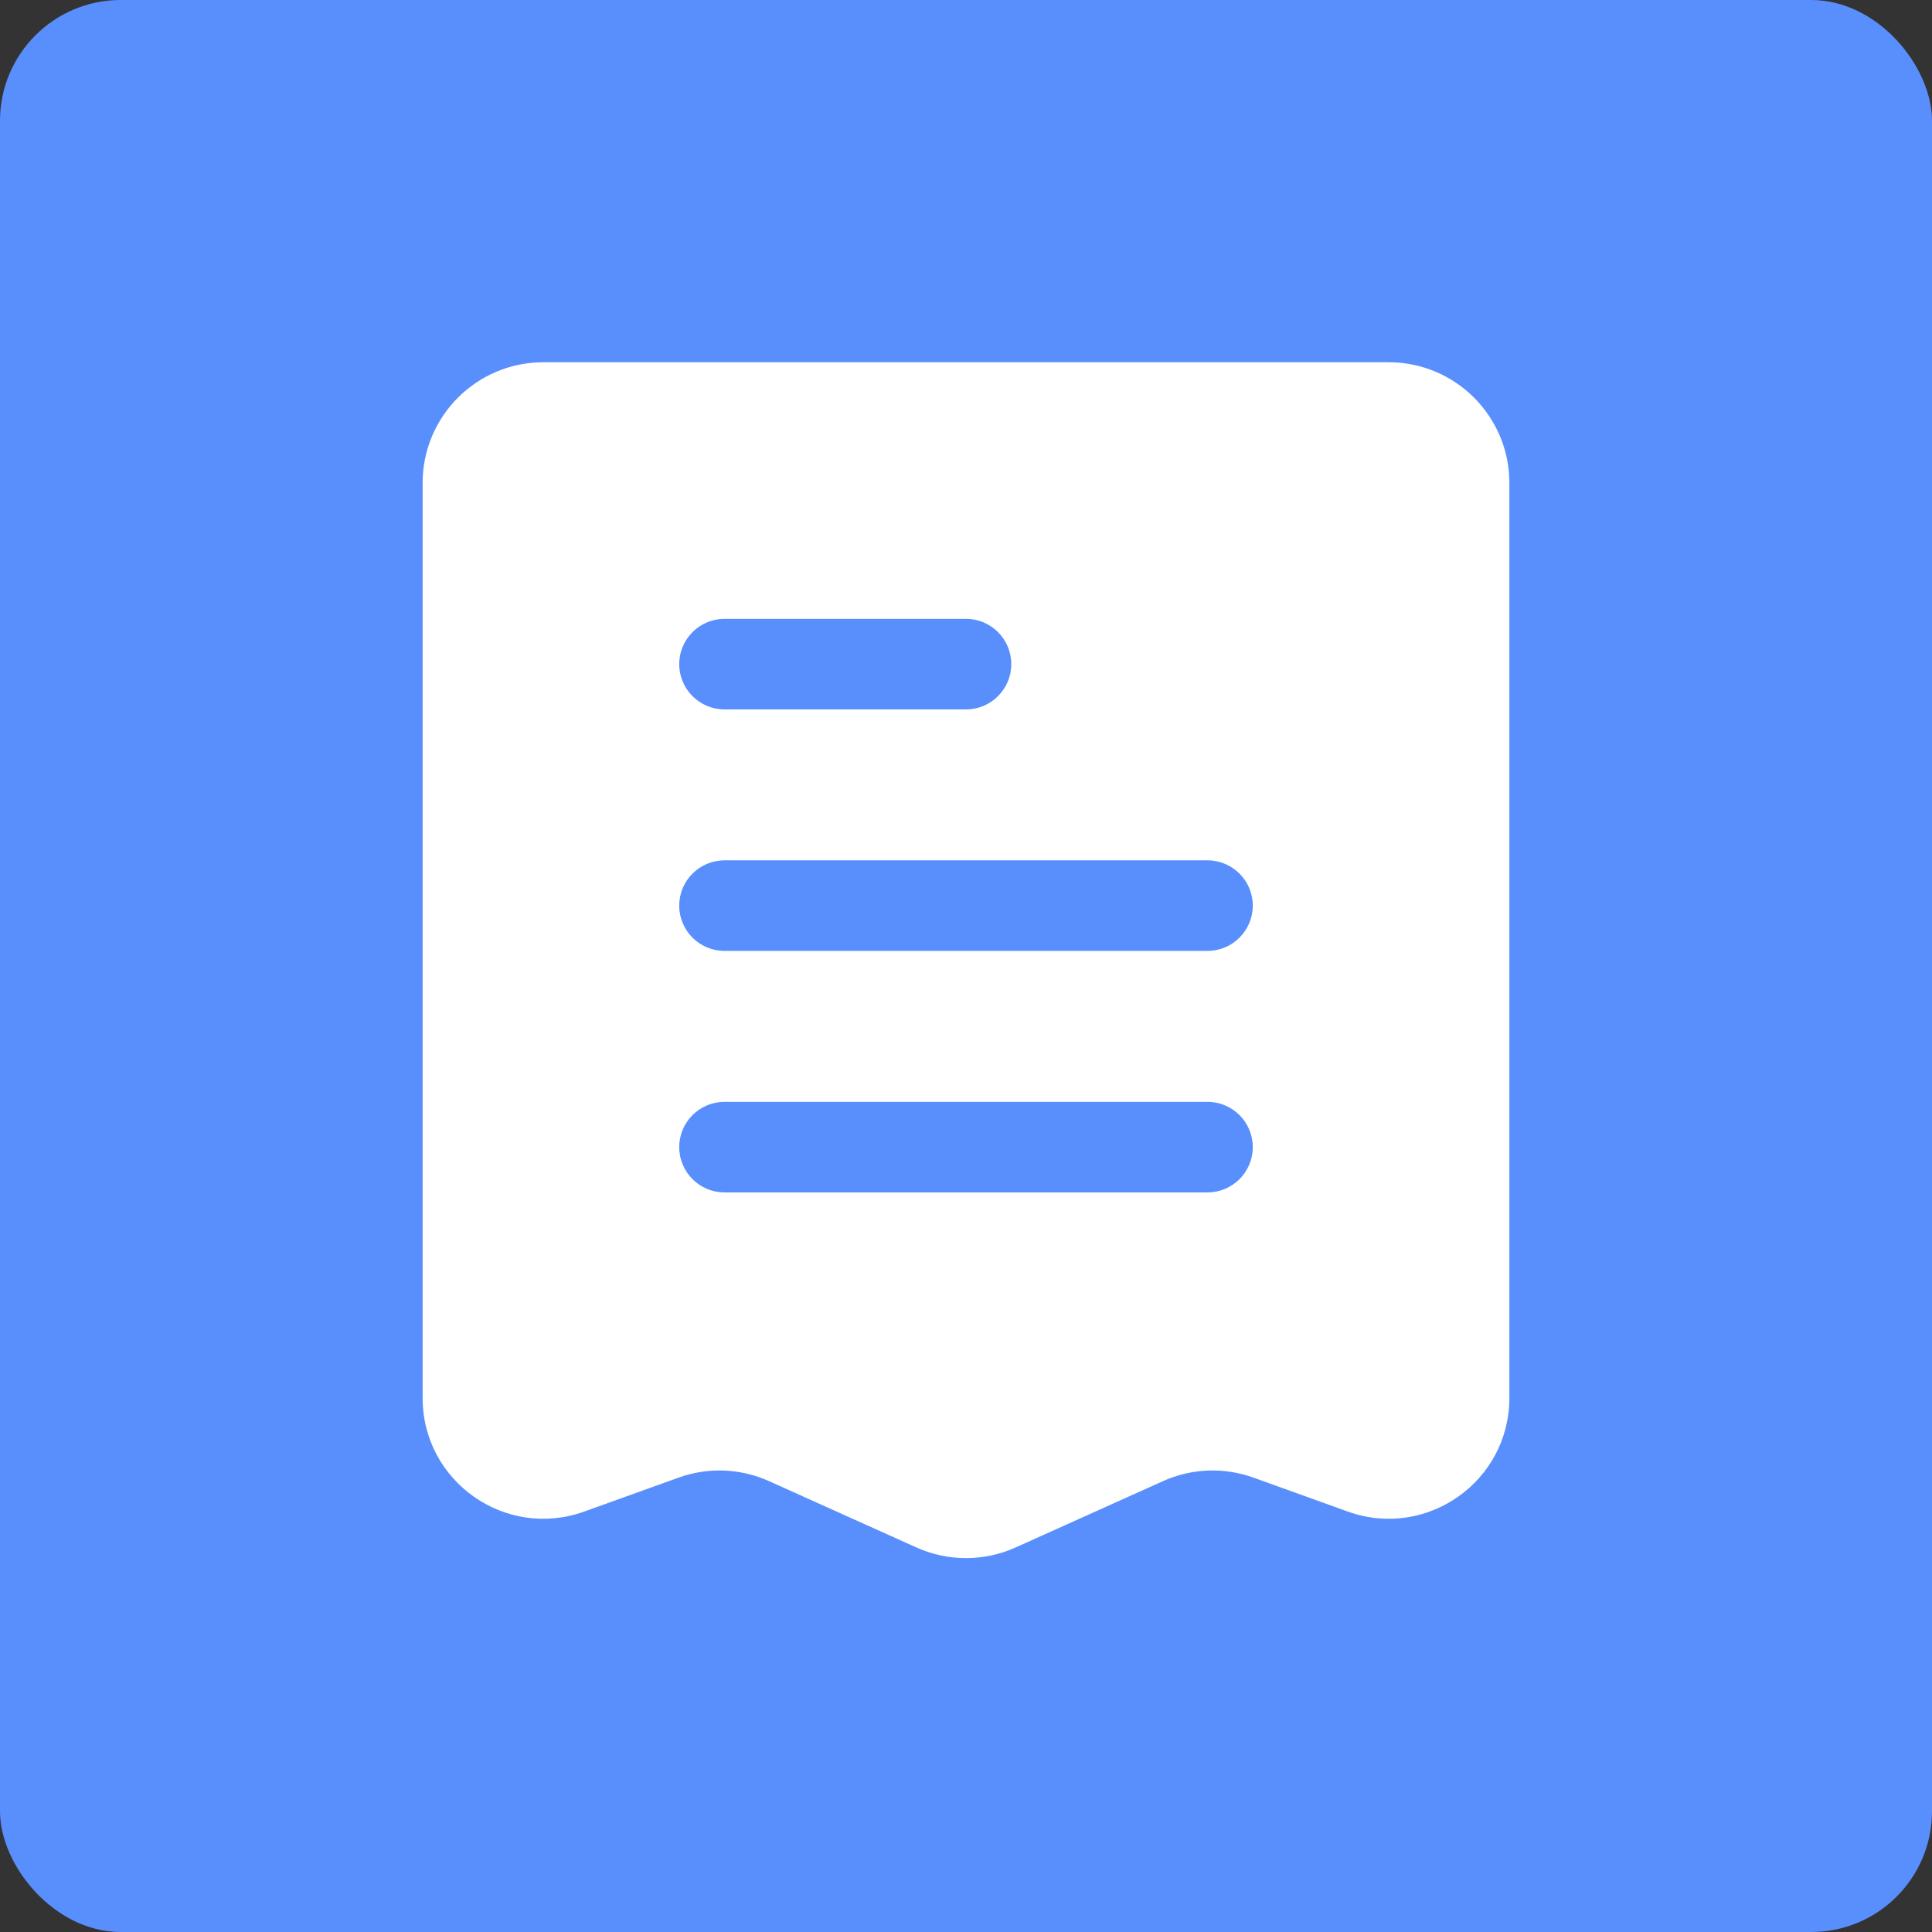
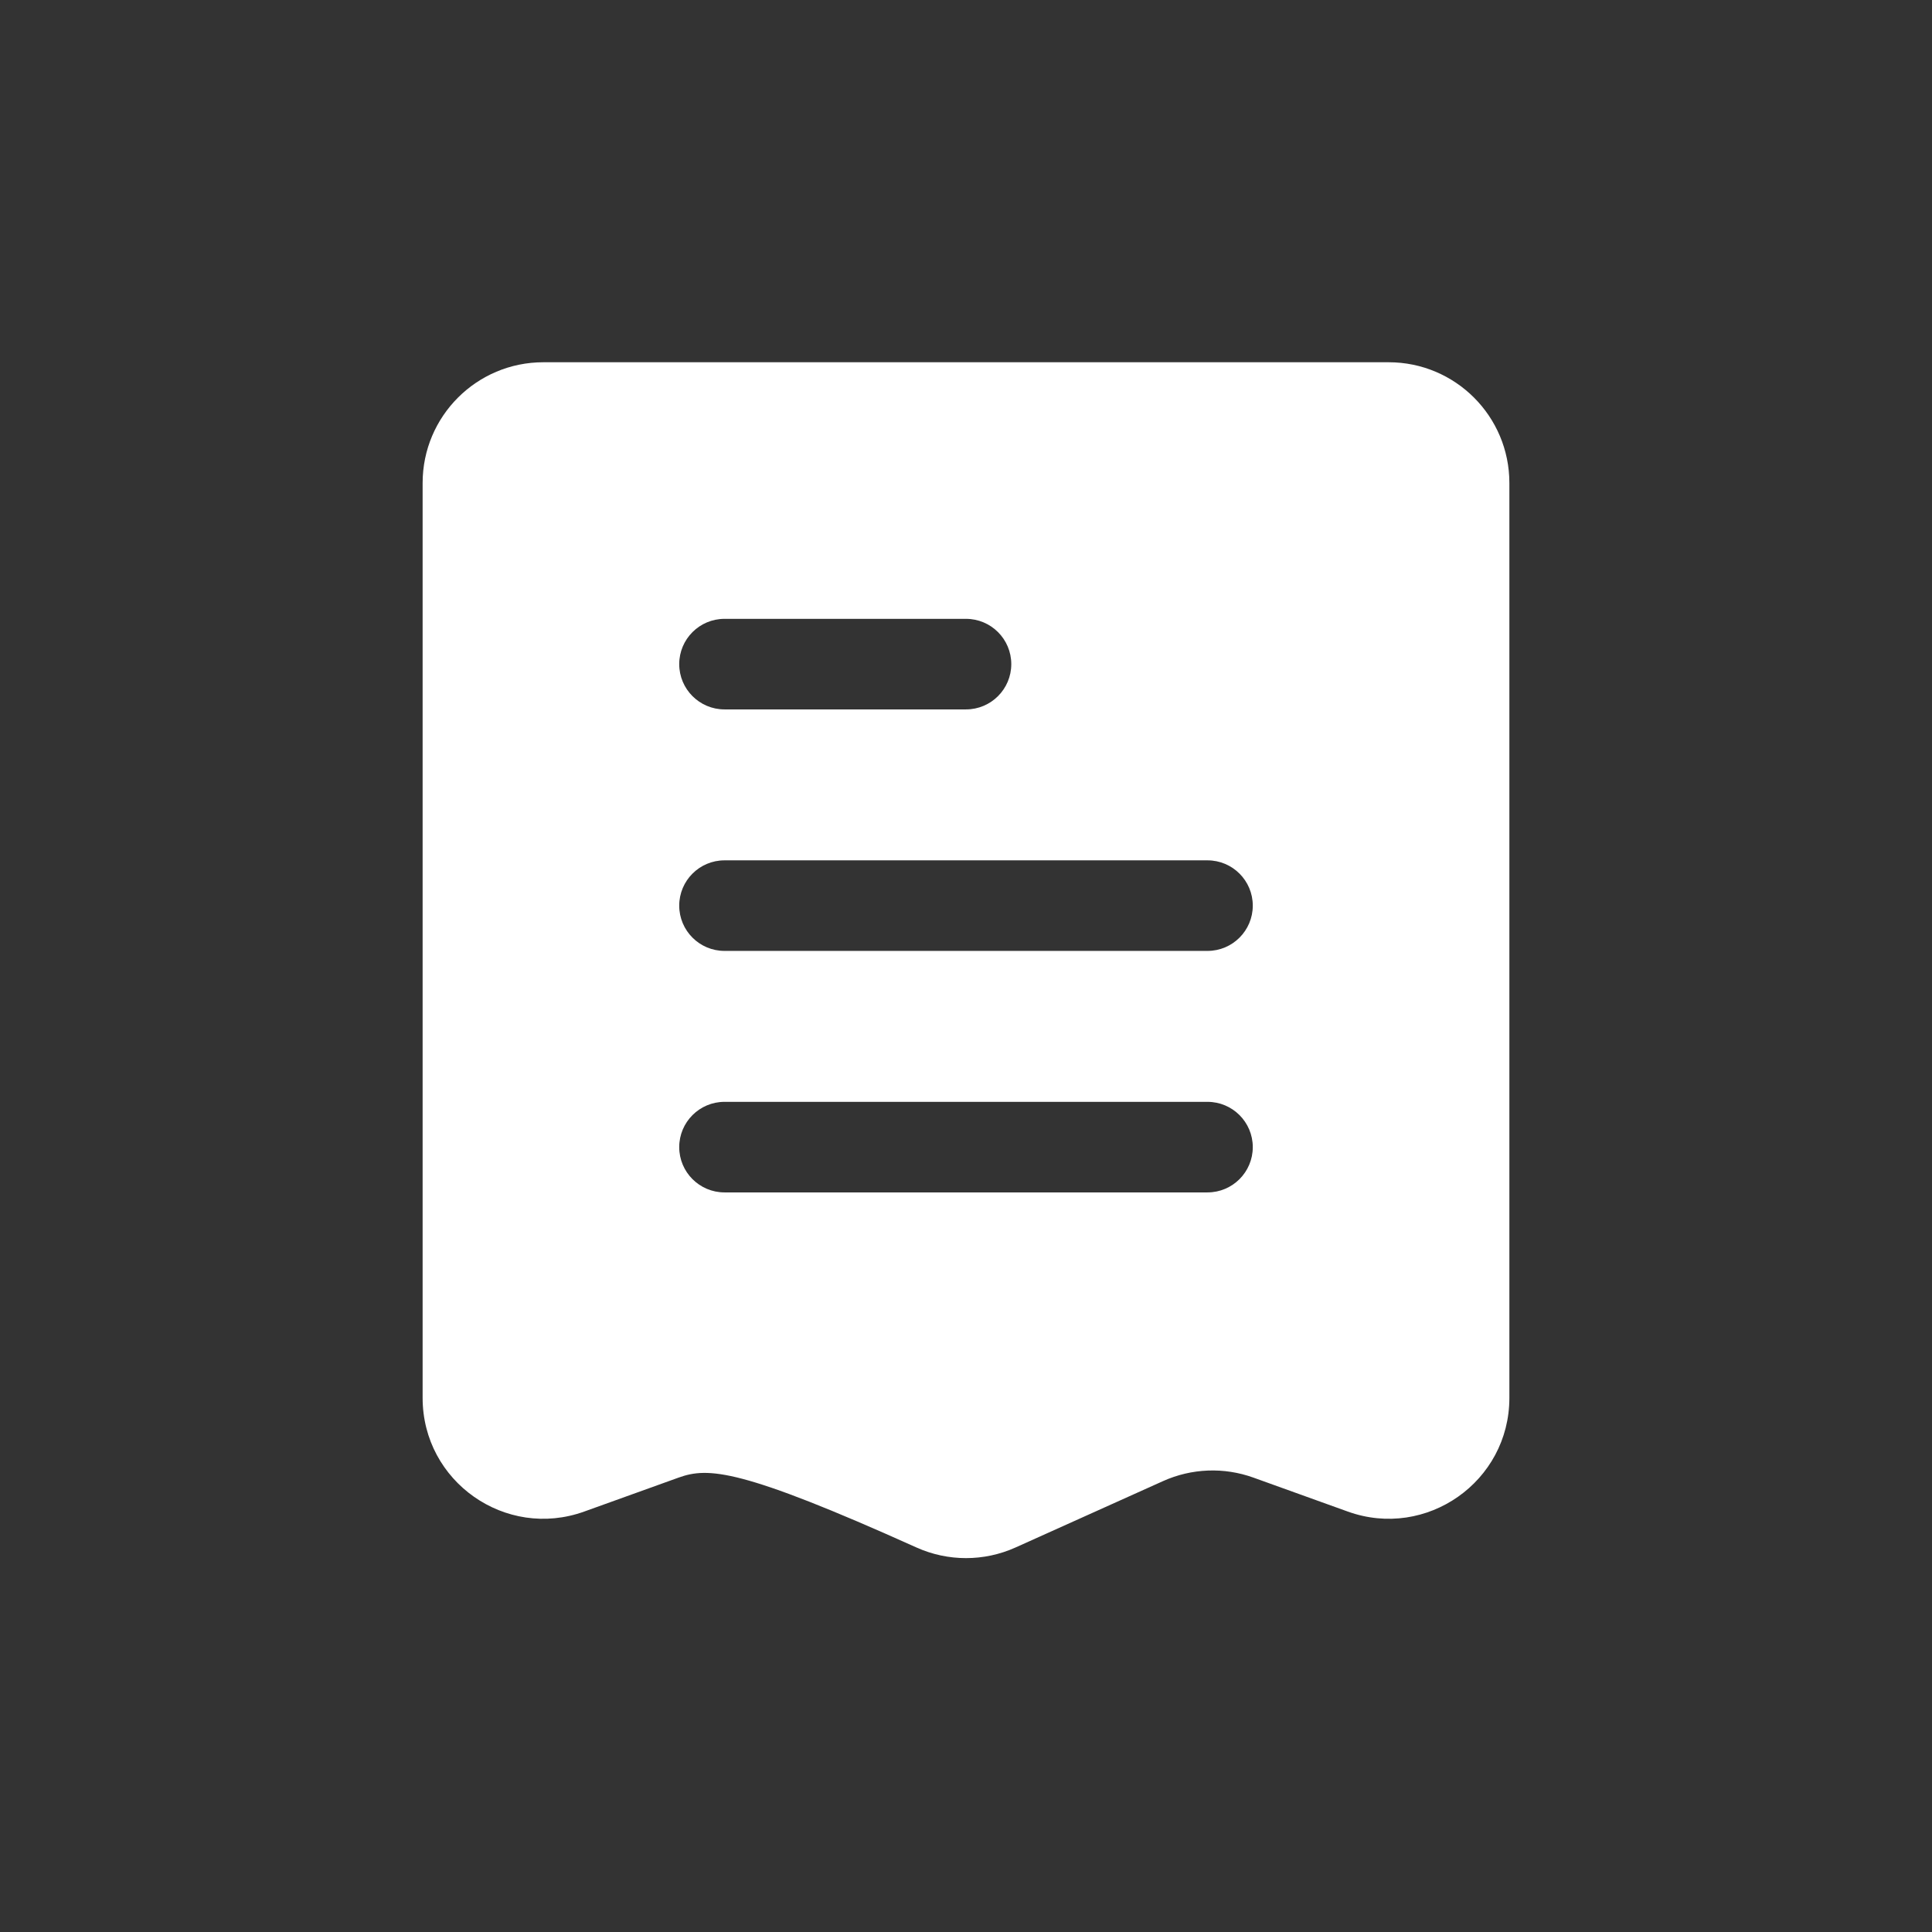
<svg xmlns="http://www.w3.org/2000/svg" width="32" height="32" viewBox="0 0 32 32" fill="none">
  <rect x="0" y="0" width="32" height="32" fill="#333333" stroke="none" />
-   <rect width="32" height="32" rx="2" fill="#598FFC" />
-   <path fill-rule="evenodd" clip-rule="evenodd" d="M9 6H23C24.105 6 25 6.895 25 8V23.154C25 24.54 23.626 25.505 22.323 25.036L20.761 24.474C20.273 24.298 19.736 24.319 19.263 24.532L16.821 25.631C16.299 25.866 15.701 25.866 15.179 25.631L12.737 24.532C12.264 24.319 11.727 24.298 11.239 24.474L9.677 25.036C8.374 25.505 7 24.54 7 23.154V8C7 6.895 7.895 6 9 6ZM12 10.25C11.586 10.25 11.25 10.586 11.25 11C11.25 11.414 11.586 11.75 12 11.75H16C16.414 11.75 16.75 11.414 16.75 11C16.75 10.586 16.414 10.25 16 10.25H12ZM12 14.25C11.586 14.25 11.25 14.586 11.25 15C11.25 15.414 11.586 15.75 12 15.75H20C20.414 15.75 20.75 15.414 20.75 15C20.75 14.586 20.414 14.25 20 14.25H12ZM12 18.25C11.586 18.25 11.25 18.586 11.25 19C11.25 19.414 11.586 19.75 12 19.75H20C20.414 19.75 20.75 19.414 20.75 19C20.75 18.586 20.414 18.25 20 18.25H12Z" fill="white" />
+   <path fill-rule="evenodd" clip-rule="evenodd" d="M9 6H23C24.105 6 25 6.895 25 8V23.154C25 24.54 23.626 25.505 22.323 25.036L20.761 24.474C20.273 24.298 19.736 24.319 19.263 24.532L16.821 25.631C16.299 25.866 15.701 25.866 15.179 25.631C12.264 24.319 11.727 24.298 11.239 24.474L9.677 25.036C8.374 25.505 7 24.54 7 23.154V8C7 6.895 7.895 6 9 6ZM12 10.25C11.586 10.25 11.25 10.586 11.25 11C11.25 11.414 11.586 11.75 12 11.75H16C16.414 11.75 16.75 11.414 16.75 11C16.75 10.586 16.414 10.25 16 10.25H12ZM12 14.25C11.586 14.25 11.25 14.586 11.25 15C11.25 15.414 11.586 15.75 12 15.75H20C20.414 15.75 20.75 15.414 20.75 15C20.75 14.586 20.414 14.25 20 14.25H12ZM12 18.25C11.586 18.25 11.25 18.586 11.25 19C11.25 19.414 11.586 19.75 12 19.75H20C20.414 19.75 20.75 19.414 20.75 19C20.75 18.586 20.414 18.25 20 18.25H12Z" fill="white" />
</svg>